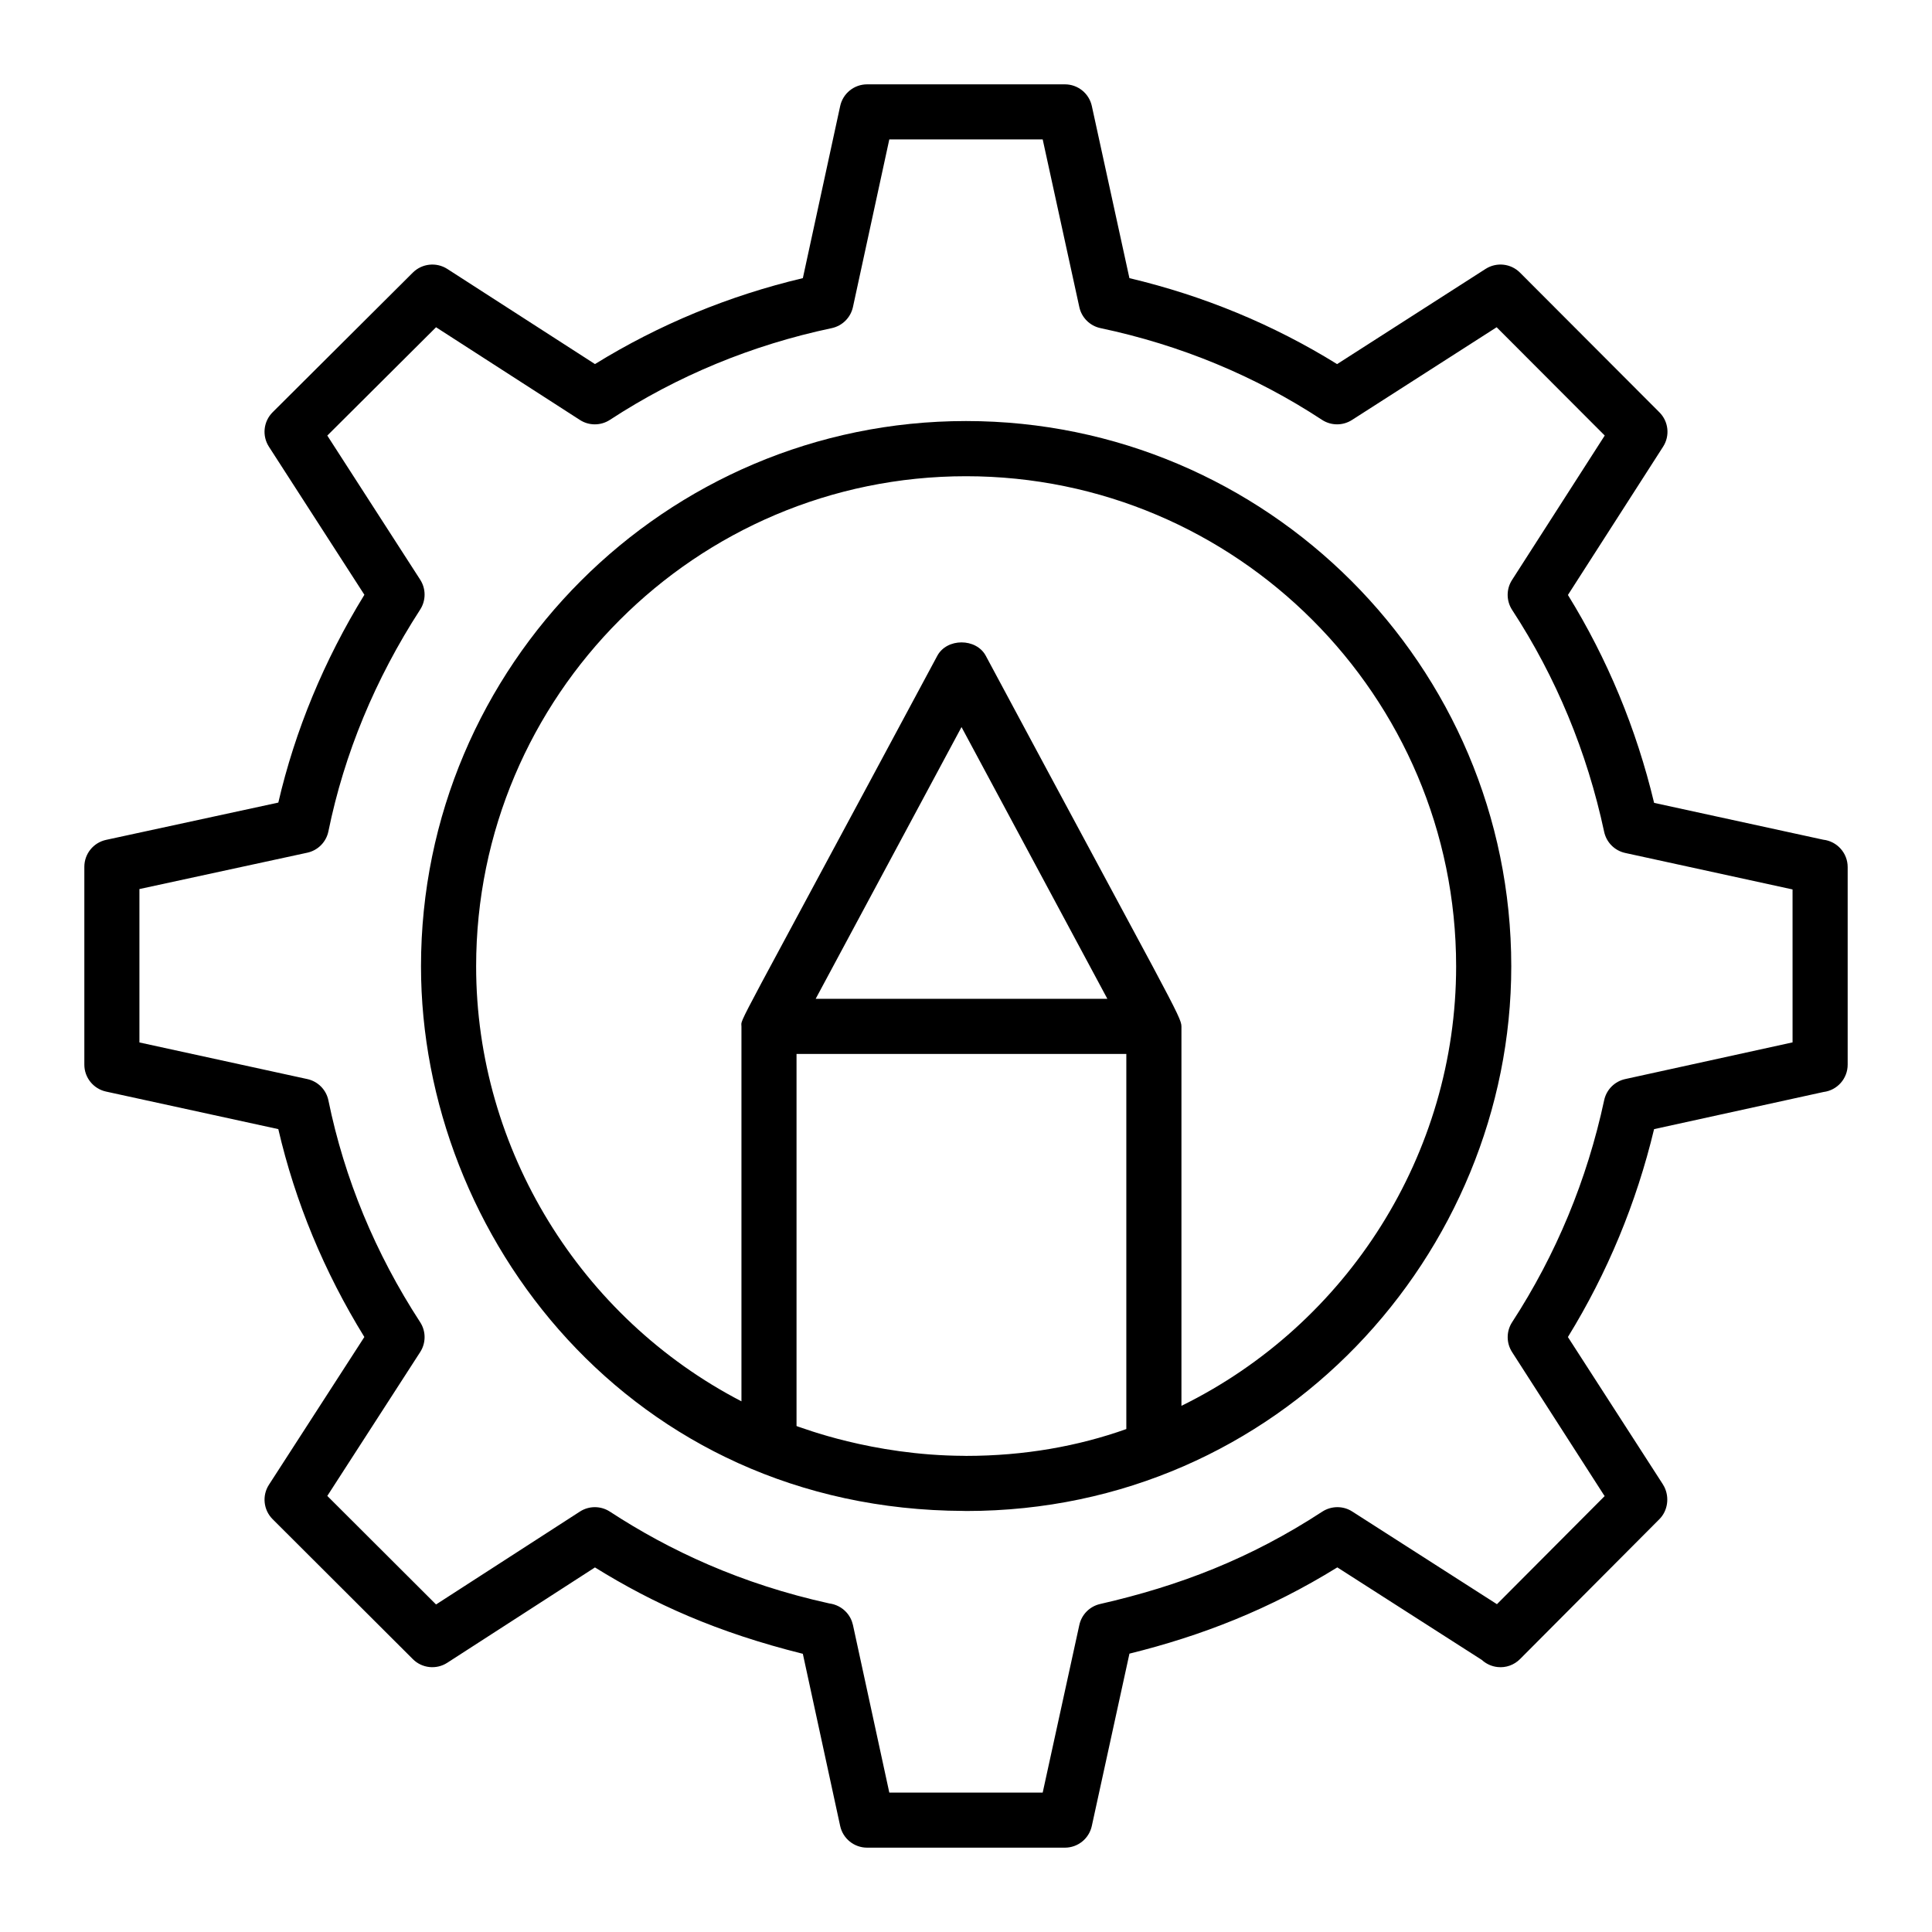
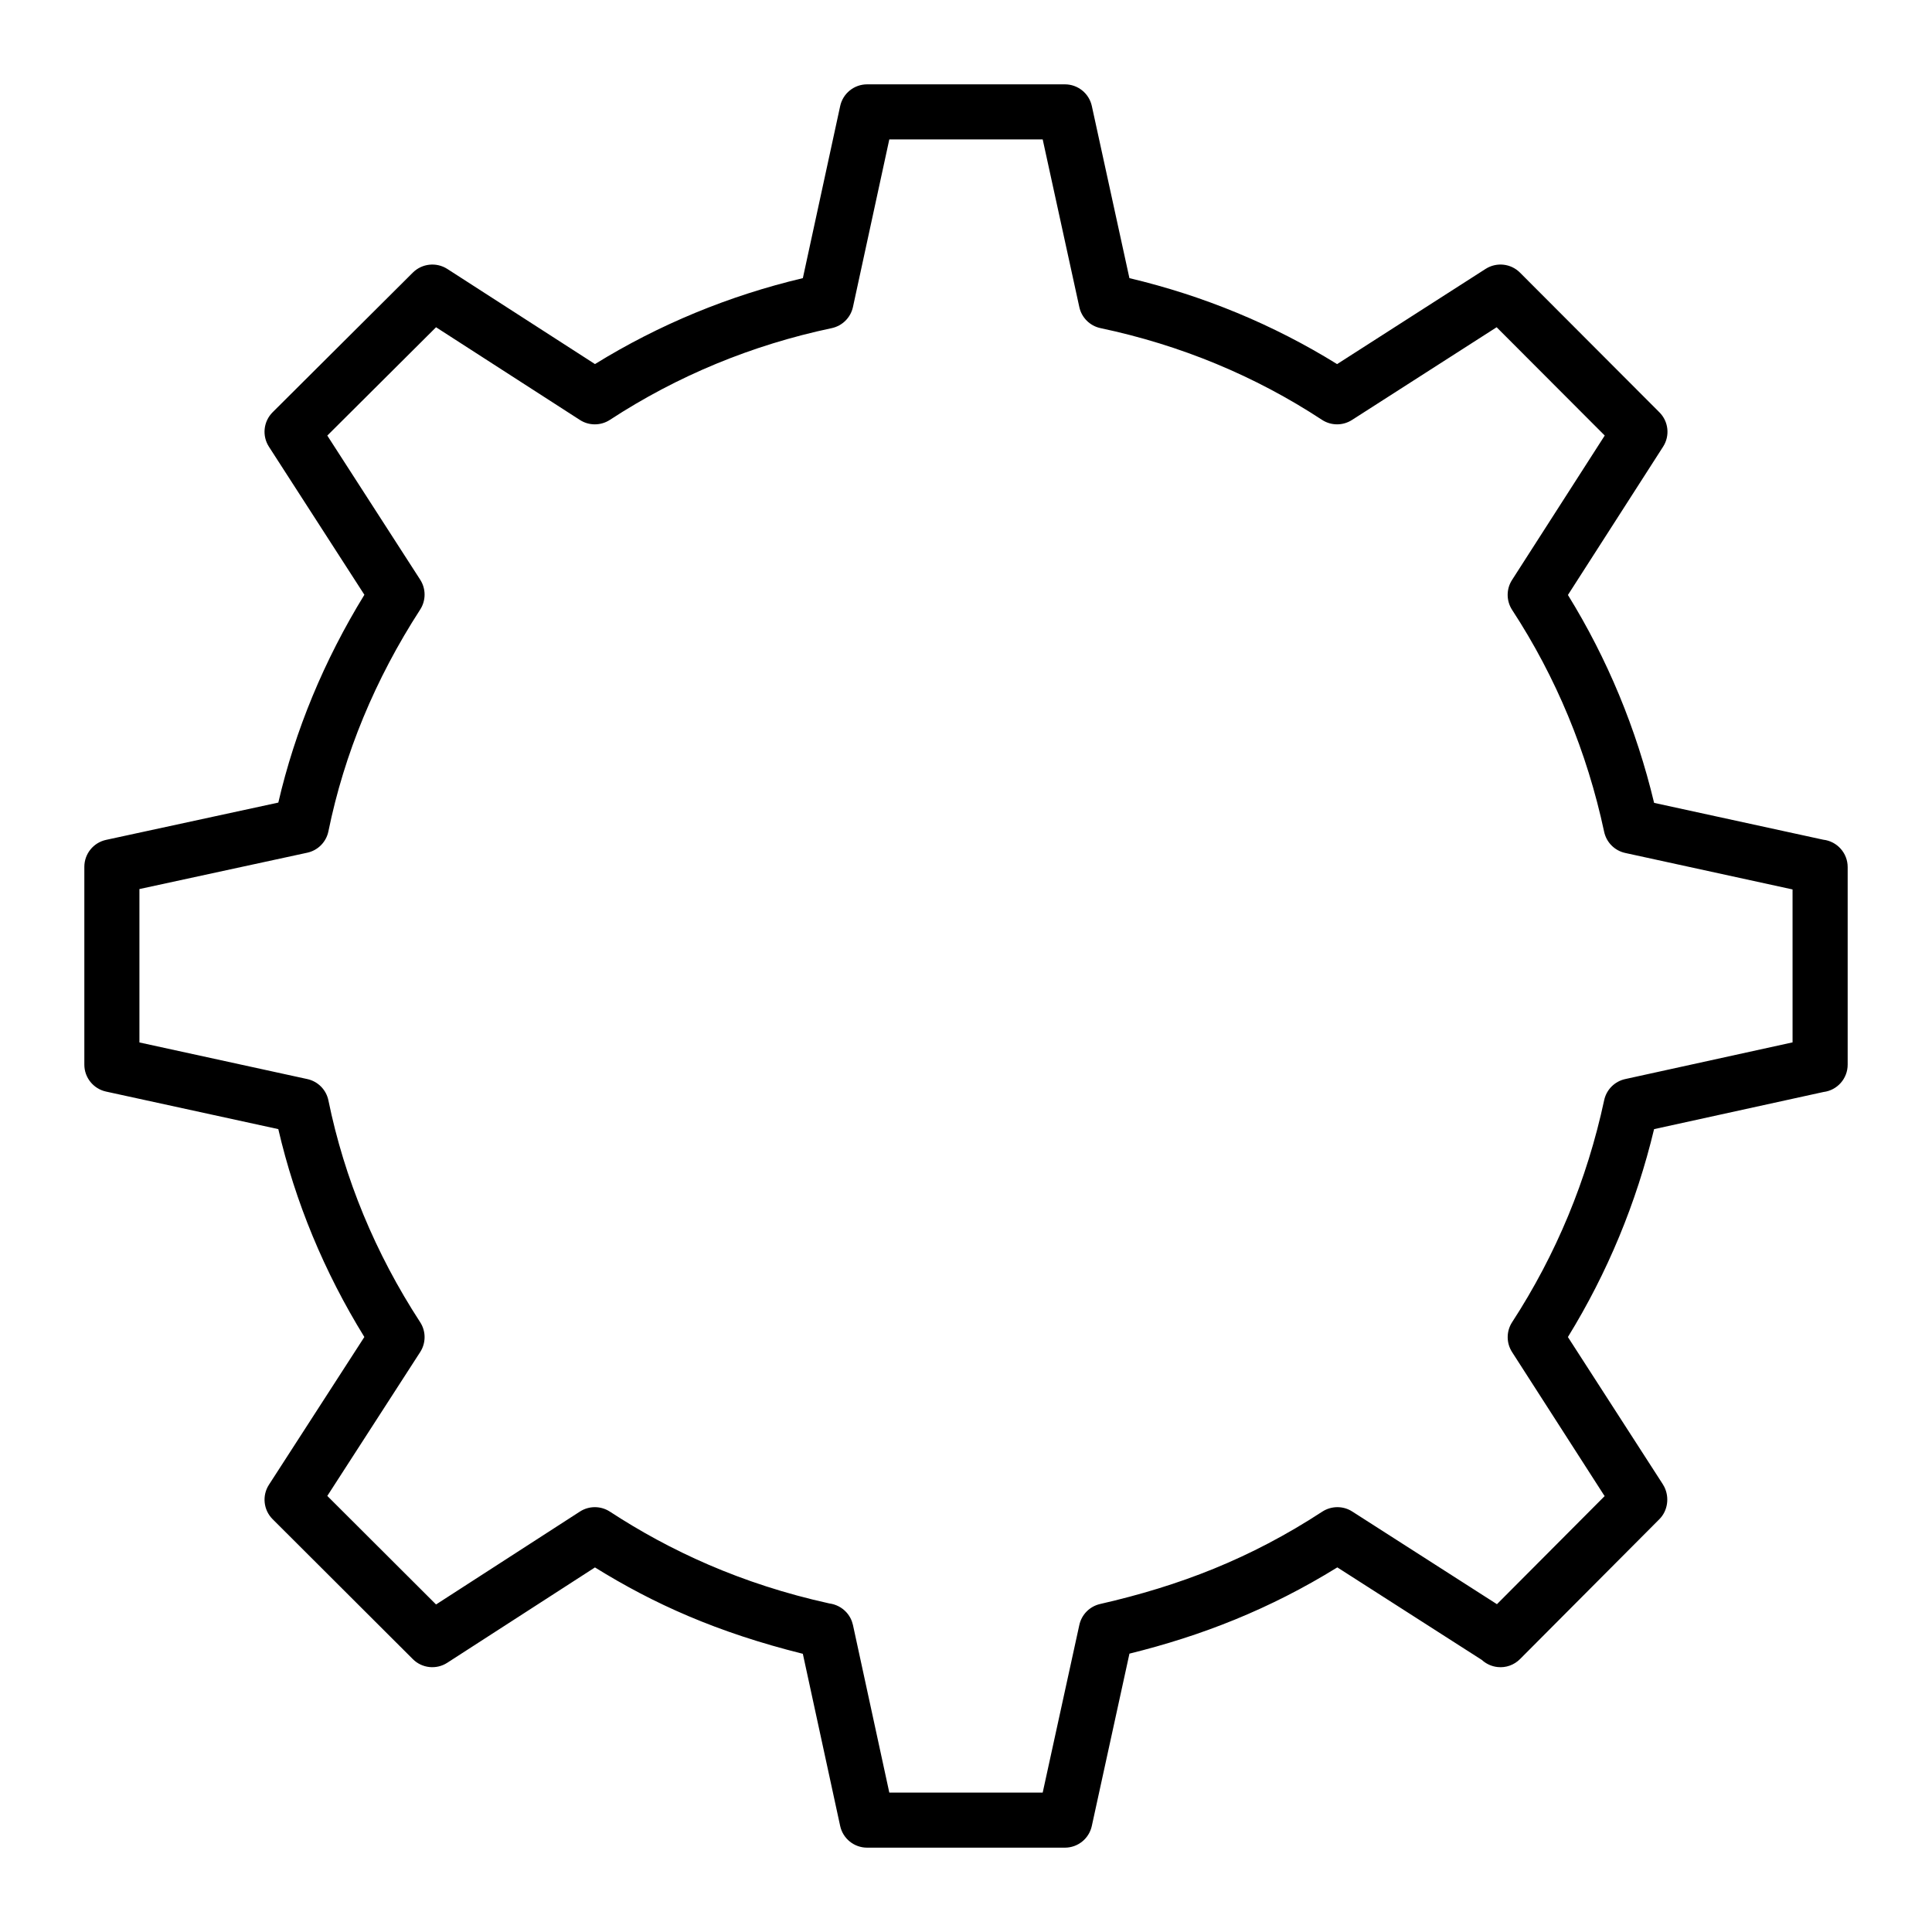
<svg xmlns="http://www.w3.org/2000/svg" fill="#000000" width="800px" height="800px" version="1.1" viewBox="144 144 512 512">
  <g>
    <path d="m627.22 366.54-44.863-9.77c-4.707-19.652-12.371-38.148-22.84-55.098l25.227-39.305c1.852-2.883 1.445-6.672-0.977-9.094l-36.949-37.02c-2.434-2.441-6.219-2.836-9.113-0.996l-39.359 25.234c-16.898-10.477-35.375-18.117-55.039-22.781l-9.961-45.613c-0.73-3.356-3.703-5.746-7.133-5.746h-52.422c-3.438 0-6.41 2.394-7.137 5.754l-9.891 45.605c-19.637 4.656-38.125 12.301-55.09 22.773l-39.145-25.219c-2.883-1.84-6.672-1.453-9.117 0.969l-37.164 37.02c-2.438 2.43-2.844 6.234-0.984 9.129l25.301 39.238c-10.703 17.434-18.359 35.922-22.809 55.074l-45.648 9.883c-3.363 0.73-5.758 3.703-5.758 7.141v52.422c0 3.43 2.391 6.402 5.746 7.137l45.656 9.953c4.484 19.301 12.137 37.793 22.805 55.09l-25.285 39.152c-1.867 2.887-1.461 6.695 0.977 9.129l37.164 37.094c2.426 2.426 6.231 2.824 9.113 0.961l39.145-25.27c15.473 9.605 32.281 17.199 55.09 22.891l9.891 45.621c0.727 3.359 3.703 5.754 7.137 5.754h52.422c3.43 0 6.402-2.391 7.129-5.746l9.977-45.672c19.094-4.715 37.117-11.742 55.09-22.859l38.297 24.527c1.141 1.047 2.602 1.719 4.172 1.883 2.184 0.25 4.379-0.535 5.941-2.102l36.949-37.094c2.219-2.227 2.695-5.754 1.289-8.562-0.129-0.258-0.27-0.508-0.43-0.75l-25.113-38.945c10.469-17.012 18.141-35.504 22.84-55.098l44.887-9.84c3.613-0.434 6.414-3.516 6.414-7.25v-52.352c0-3.738-2.809-6.824-6.43-7.254zm-8.172 53.699-44.352 9.727c-2.797 0.613-4.977 2.801-5.574 5.598-4.535 21.121-12.742 40.906-24.387 58.82-1.57 2.402-1.574 5.512-0.02 7.93l24.199 37.664 0.336 0.5-28.543 28.648-38.348-24.559c-2.41-1.555-5.519-1.527-7.93 0.027-19.086 12.461-37.836 19.672-58.891 24.484-2.758 0.629-4.906 2.797-5.504 5.562l-9.707 44.41h-40.652l-9.633-44.41c-0.277-1.246-0.871-2.41-1.734-3.359-1.199-1.32-2.824-2.133-4.527-2.352-23.488-5.172-42.438-14.074-58.148-24.328-2.418-1.574-5.535-1.582-7.949-0.02l-38.125 24.621-28.82-28.766 24.613-38.121c1.562-2.418 1.562-5.527-0.016-7.938-11.887-18.273-20.059-38.039-24.301-58.746-0.578-2.832-2.773-5.055-5.598-5.668l-44.488-9.703v-40.652l44.48-9.633c2.832-0.613 5.027-2.84 5.606-5.676 4.188-20.52 12.363-40.285 24.316-58.754 1.555-2.41 1.562-5.504 0.008-7.922l-24.621-38.191 28.82-28.707 38.125 24.57c2.418 1.562 5.535 1.547 7.949-0.027 17.84-11.66 37.613-19.836 58.785-24.309 2.809-0.598 5.012-2.789 5.625-5.598l9.633-44.41h40.652l9.703 44.414c0.605 2.809 2.809 5 5.617 5.59 21.207 4.477 40.949 12.656 58.691 24.301 2.41 1.582 5.512 1.598 7.949 0.043l38.34-24.578 28.645 28.699-24.57 38.285c-1.555 2.418-1.539 5.527 0.035 7.938 11.637 17.82 19.844 37.598 24.379 58.789 0.598 2.801 2.773 4.992 5.57 5.606l44.359 9.672z" />
-     <path d="m400 255.58c-79.641 0-144.43 64.824-144.43 144.5 0 71.559 55.645 144 143.84 144.33 0.203 0 0.387 0.02 0.59 0.02h0.039 0.031c83.07 0 144.43-68.332 144.43-144.35 0-79.68-64.82-144.5-144.5-144.5zm-0.59 274.23c-24.441-0.105-43.168-7.594-43.898-7.738-0.125-0.047-0.293-0.117-0.422-0.164v-98.609h87.398v99.414c-12.785 4.551-27.031 7.109-42.449 7.113-0.215 0-0.414-0.012-0.629-0.016zm-39.25-121.11 38.652-72.02 38.652 72.02zm96.934 107.86v-100.55c0-2.543-2.871-6.801-51.844-98.207-2.539-4.75-10.324-4.75-12.863 0-55.09 102.73-51.895 95.781-51.895 98.207v99.355c-42.535-22.039-70.312-66.676-70.312-115.27 0-71.625 58.242-129.89 129.82-129.89 71.625 0 129.89 58.27 129.89 129.89-0.004 49.695-28.781 94.848-72.805 116.47z" />
  </g>
</svg>